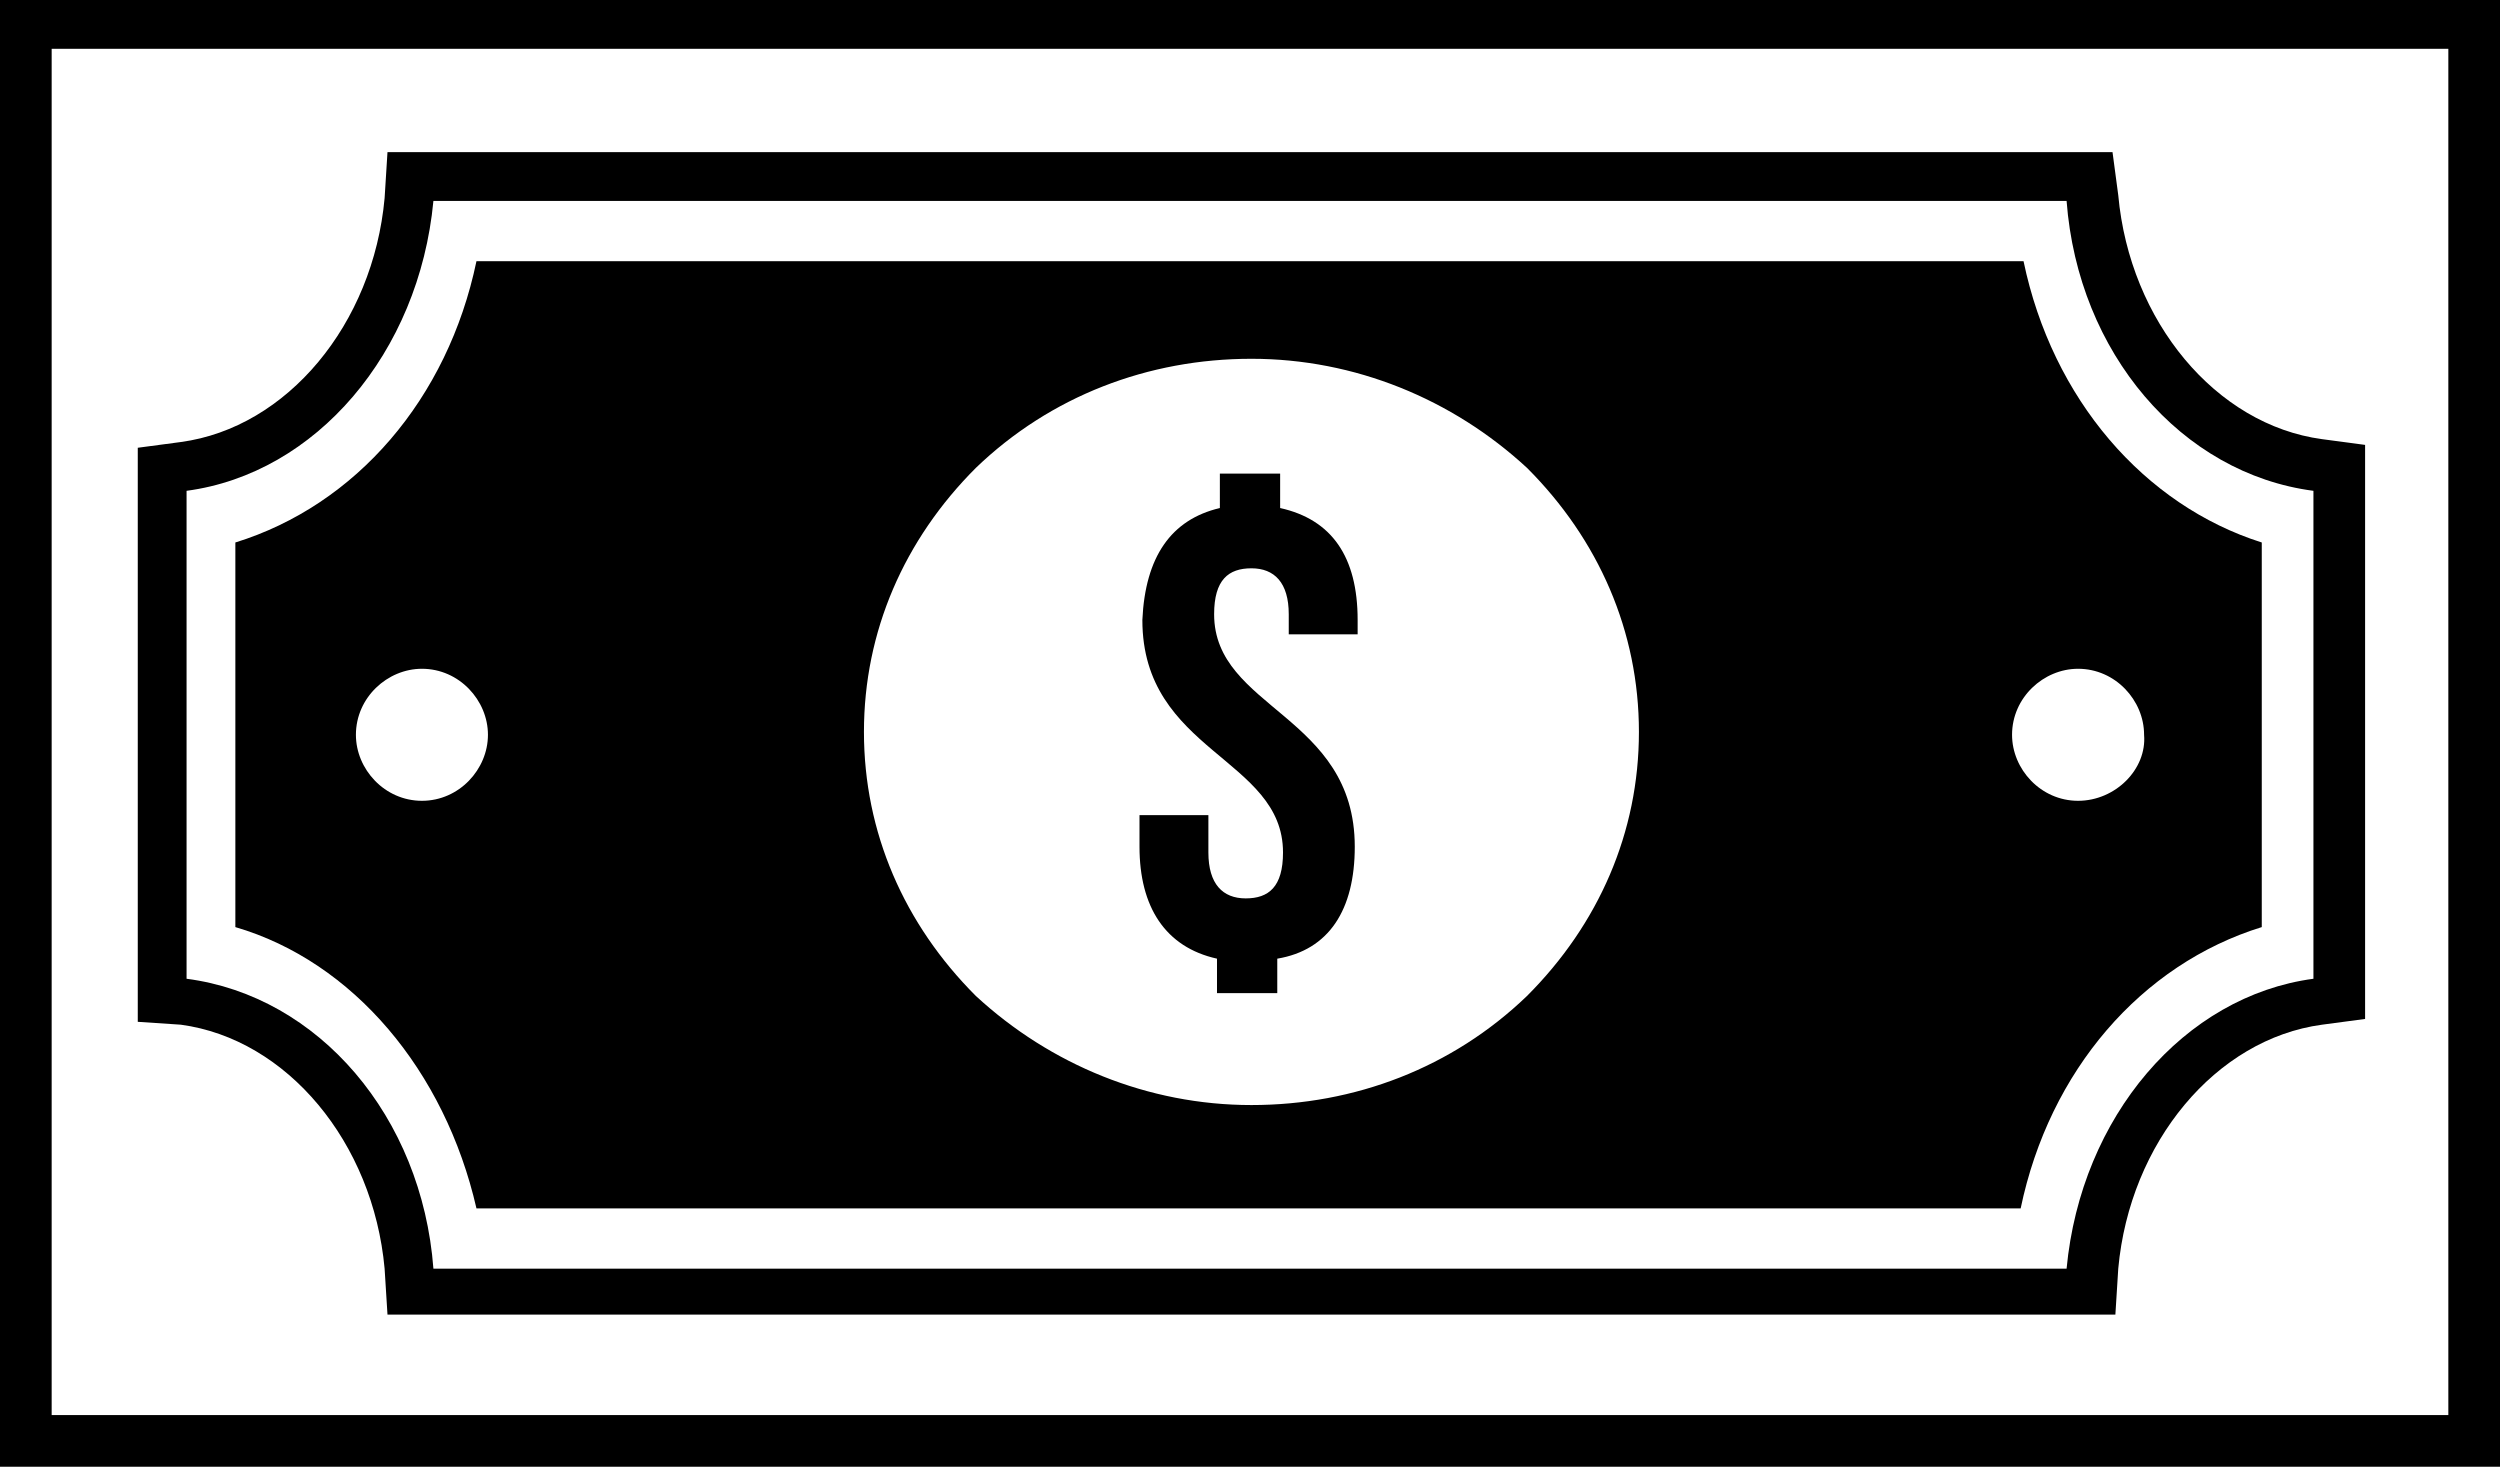
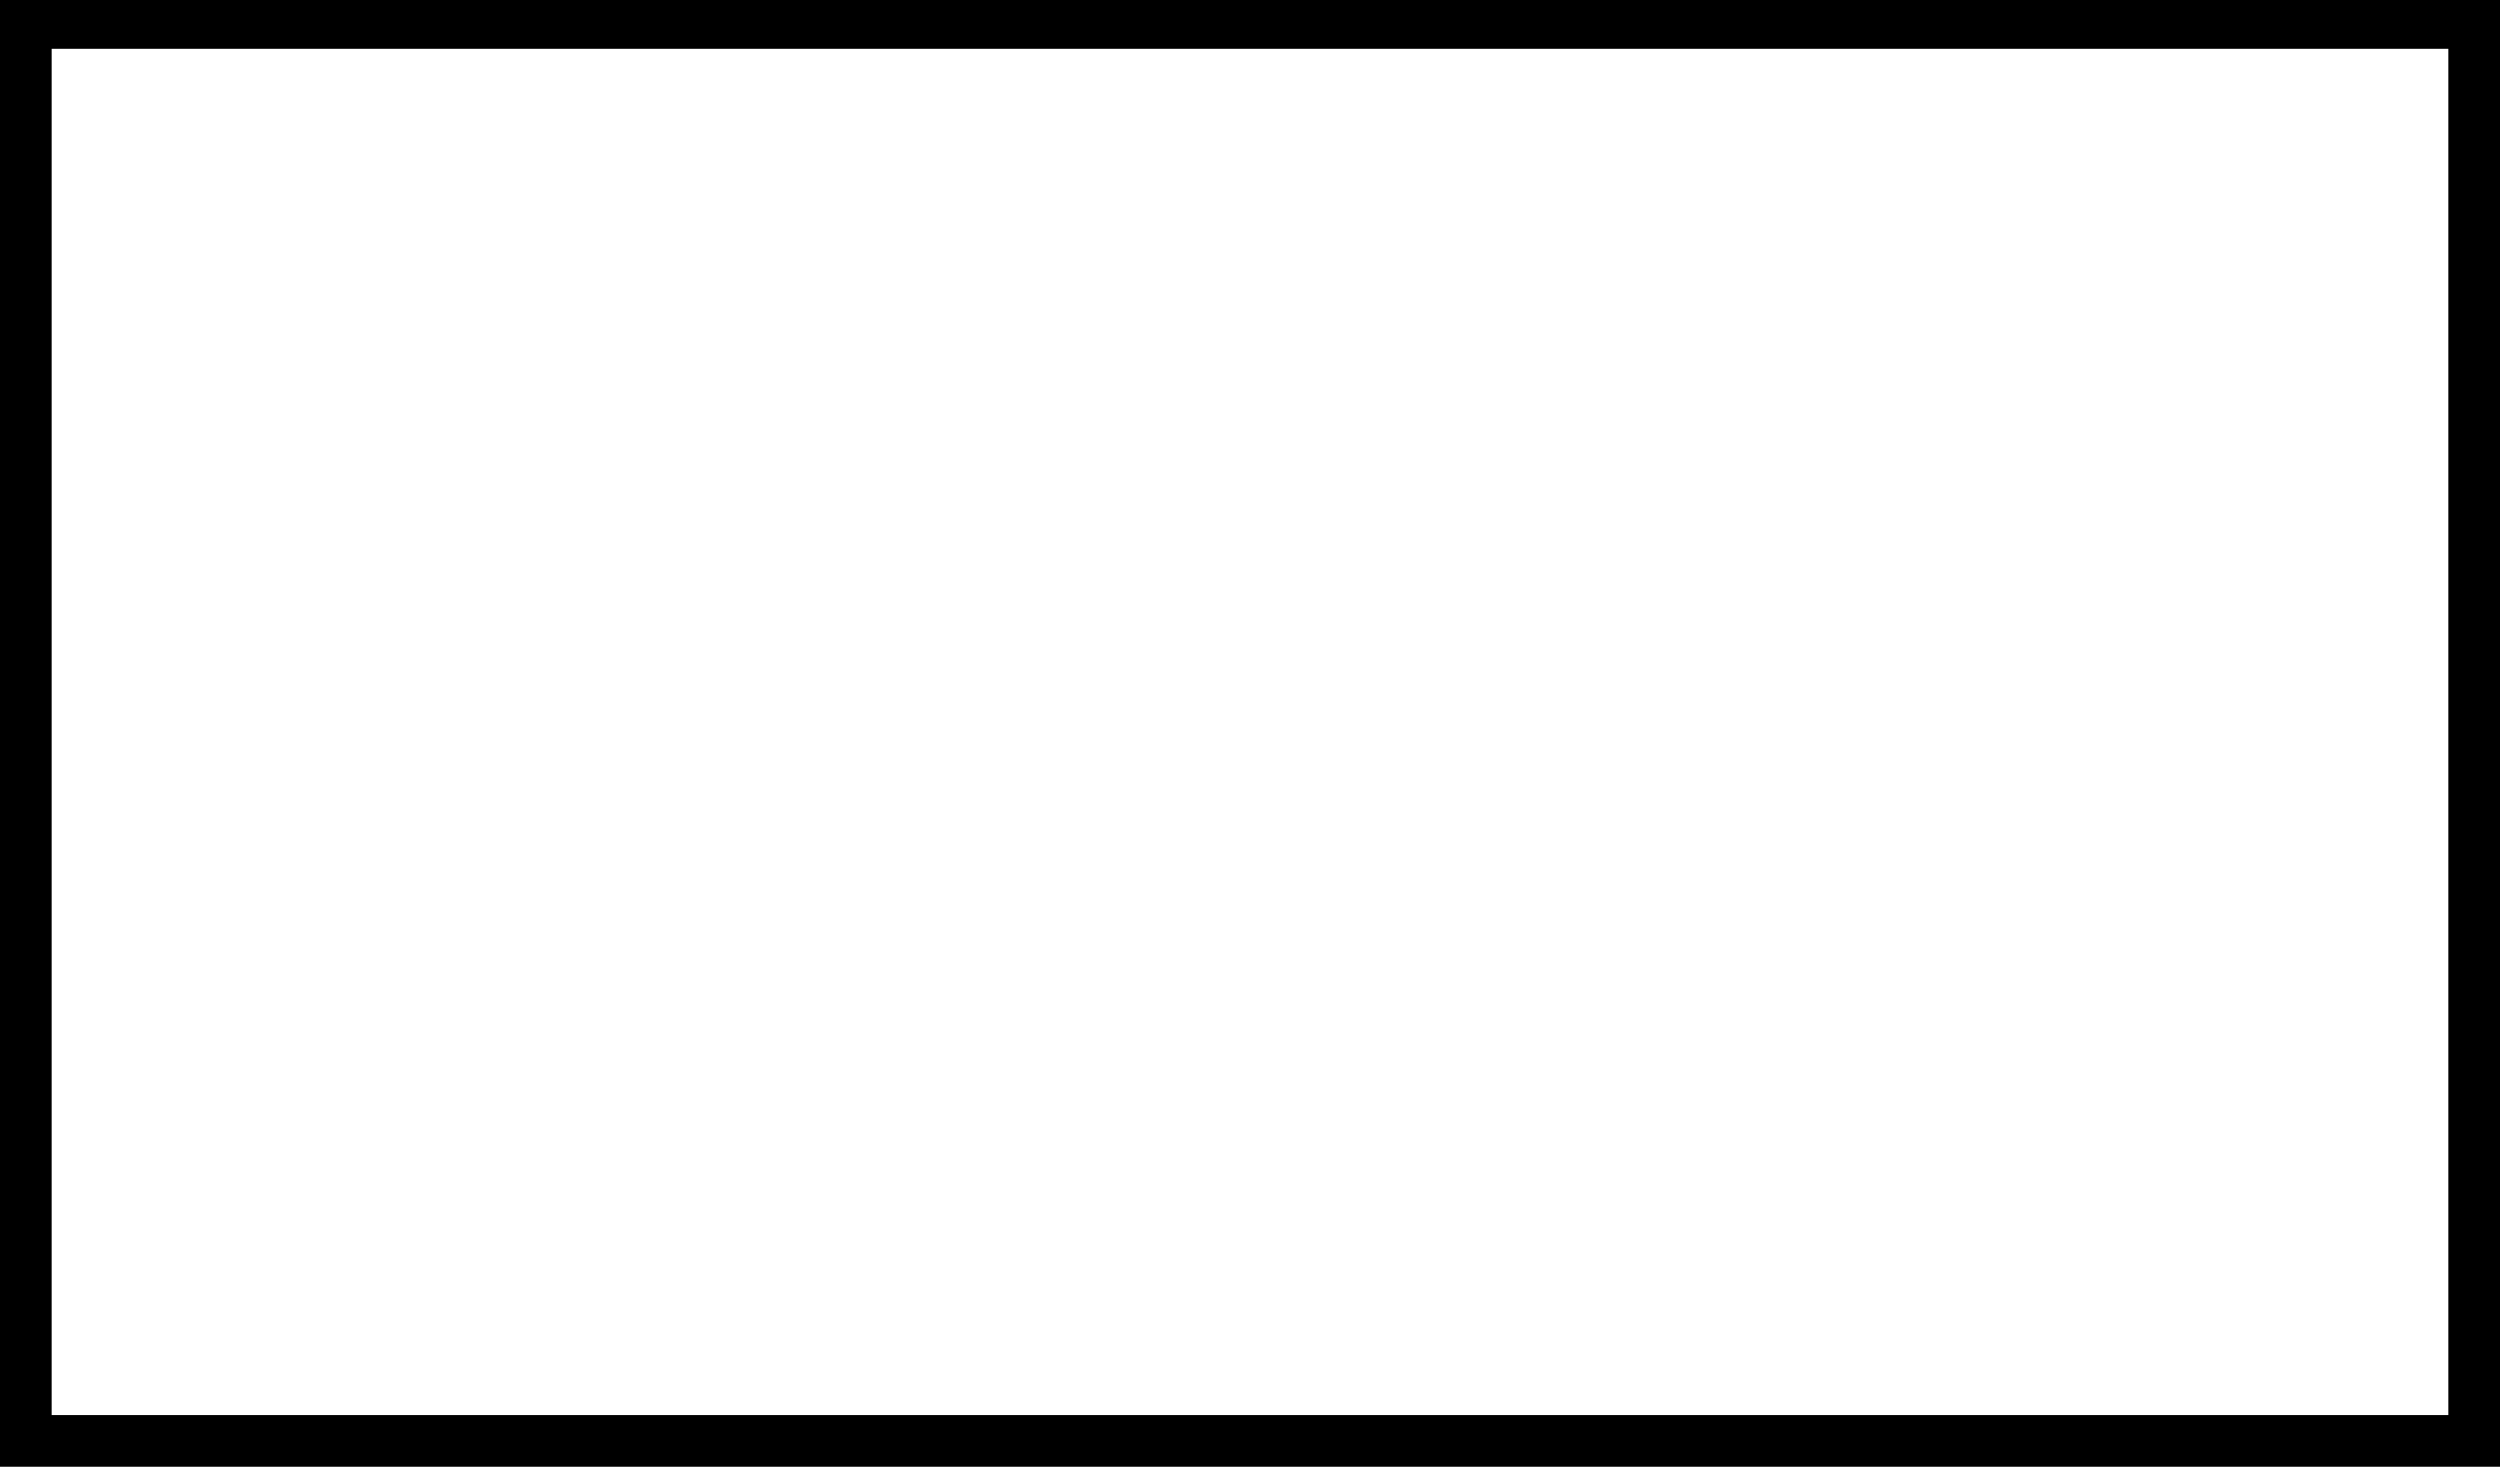
<svg xmlns="http://www.w3.org/2000/svg" id="Layer_1" x="0px" y="0px" viewBox="0 0 87.1 51.1" style="enable-background:new 0 0 87.1 51.1;" xml:space="preserve">
  <g>
    <path d="M87.1,51.1H0V0h87.1C87.1,0,87.1,51.1,87.1,51.1z M1.8,49.3h83.5V1.7H1.8V49.3z" />
  </g>
  <g>
-     <path d="M72,7c0.4,5.3,4,9.5,8.6,10.1v8.5v8.5c-4.5,0.6-8.1,4.8-8.6,10.1H43.6H15.1c-0.4-5.3-4-9.5-8.6-10.1v-8.5v-8.5   c4.5-0.6,8.1-4.8,8.6-10.1h28.5L72,7 M73.6,5.3H72H43.6H15.1h-1.6l-0.1,1.6c-0.4,4.4-3.4,8-7.1,8.5l-1.5,0.2v1.5v8.5v8.5v1.5   l1.5,0.1c3.7,0.5,6.7,4.1,7.1,8.5l0.1,1.6h1.6h28.5h28.5h1.6l0.1-1.6c0.4-4.4,3.4-8,7.1-8.5l1.5-0.2V34v-8.5V17v-1.5l-1.5-0.2   c-3.7-0.5-6.7-4.1-7.1-8.5L73.6,5.3L73.6,5.3z" />
-   </g>
-   <path d="M70.5,9.1H43.6h-27c-1,4.8-4.2,8.5-8.4,9.8v6.7v6.7c4.1,1.2,7.3,5,8.4,9.8h26.9h26.9c1-4.8,4.2-8.5,8.4-9.8v-6.7v-6.7  C74.7,17.6,71.5,13.9,70.5,9.1z M14.7,27.9c-1.3,0-2.3-1.1-2.3-2.3c0-1.3,1.1-2.3,2.3-2.3c1.3,0,2.3,1.1,2.3,2.3  C17,26.8,16,27.9,14.7,27.9z M53.2,34.7c-2.6,2.5-6,3.8-9.6,3.8s-7-1.4-9.6-3.8c-2.5-2.5-3.9-5.7-3.9-9.2s1.4-6.7,3.9-9.2  c2.6-2.5,6-3.8,9.6-3.8s7,1.4,9.6,3.8c2.5,2.5,3.9,5.7,3.9,9.2S55.7,32.2,53.2,34.7z M72.4,27.9c-1.3,0-2.3-1.1-2.3-2.3  c0-1.3,1.1-2.3,2.3-2.3c1.3,0,2.3,1.1,2.3,2.3C74.8,26.8,73.7,27.9,72.4,27.9z" />
+     </g>
  <g>
-     <path d="M42.5,17.7v-1.2h2.1v1.2c1.8,0.4,2.7,1.7,2.7,3.9v0.5h-2.4v-0.7c0-1.1-0.5-1.6-1.3-1.6s-1.3,0.4-1.3,1.6   c0,3.3,4.9,3.5,4.9,8.1c0,2.2-0.9,3.6-2.7,3.9v1.2h-2.1v-1.2c-1.8-0.4-2.7-1.8-2.7-3.9v-1.1h2.4v1.3c0,1.1,0.5,1.6,1.3,1.6   s1.3-0.4,1.3-1.6c0-3.3-4.9-3.5-4.9-8.1C39.9,19.4,40.8,18.1,42.5,17.7z" />
-   </g>
+     </g>
</svg>